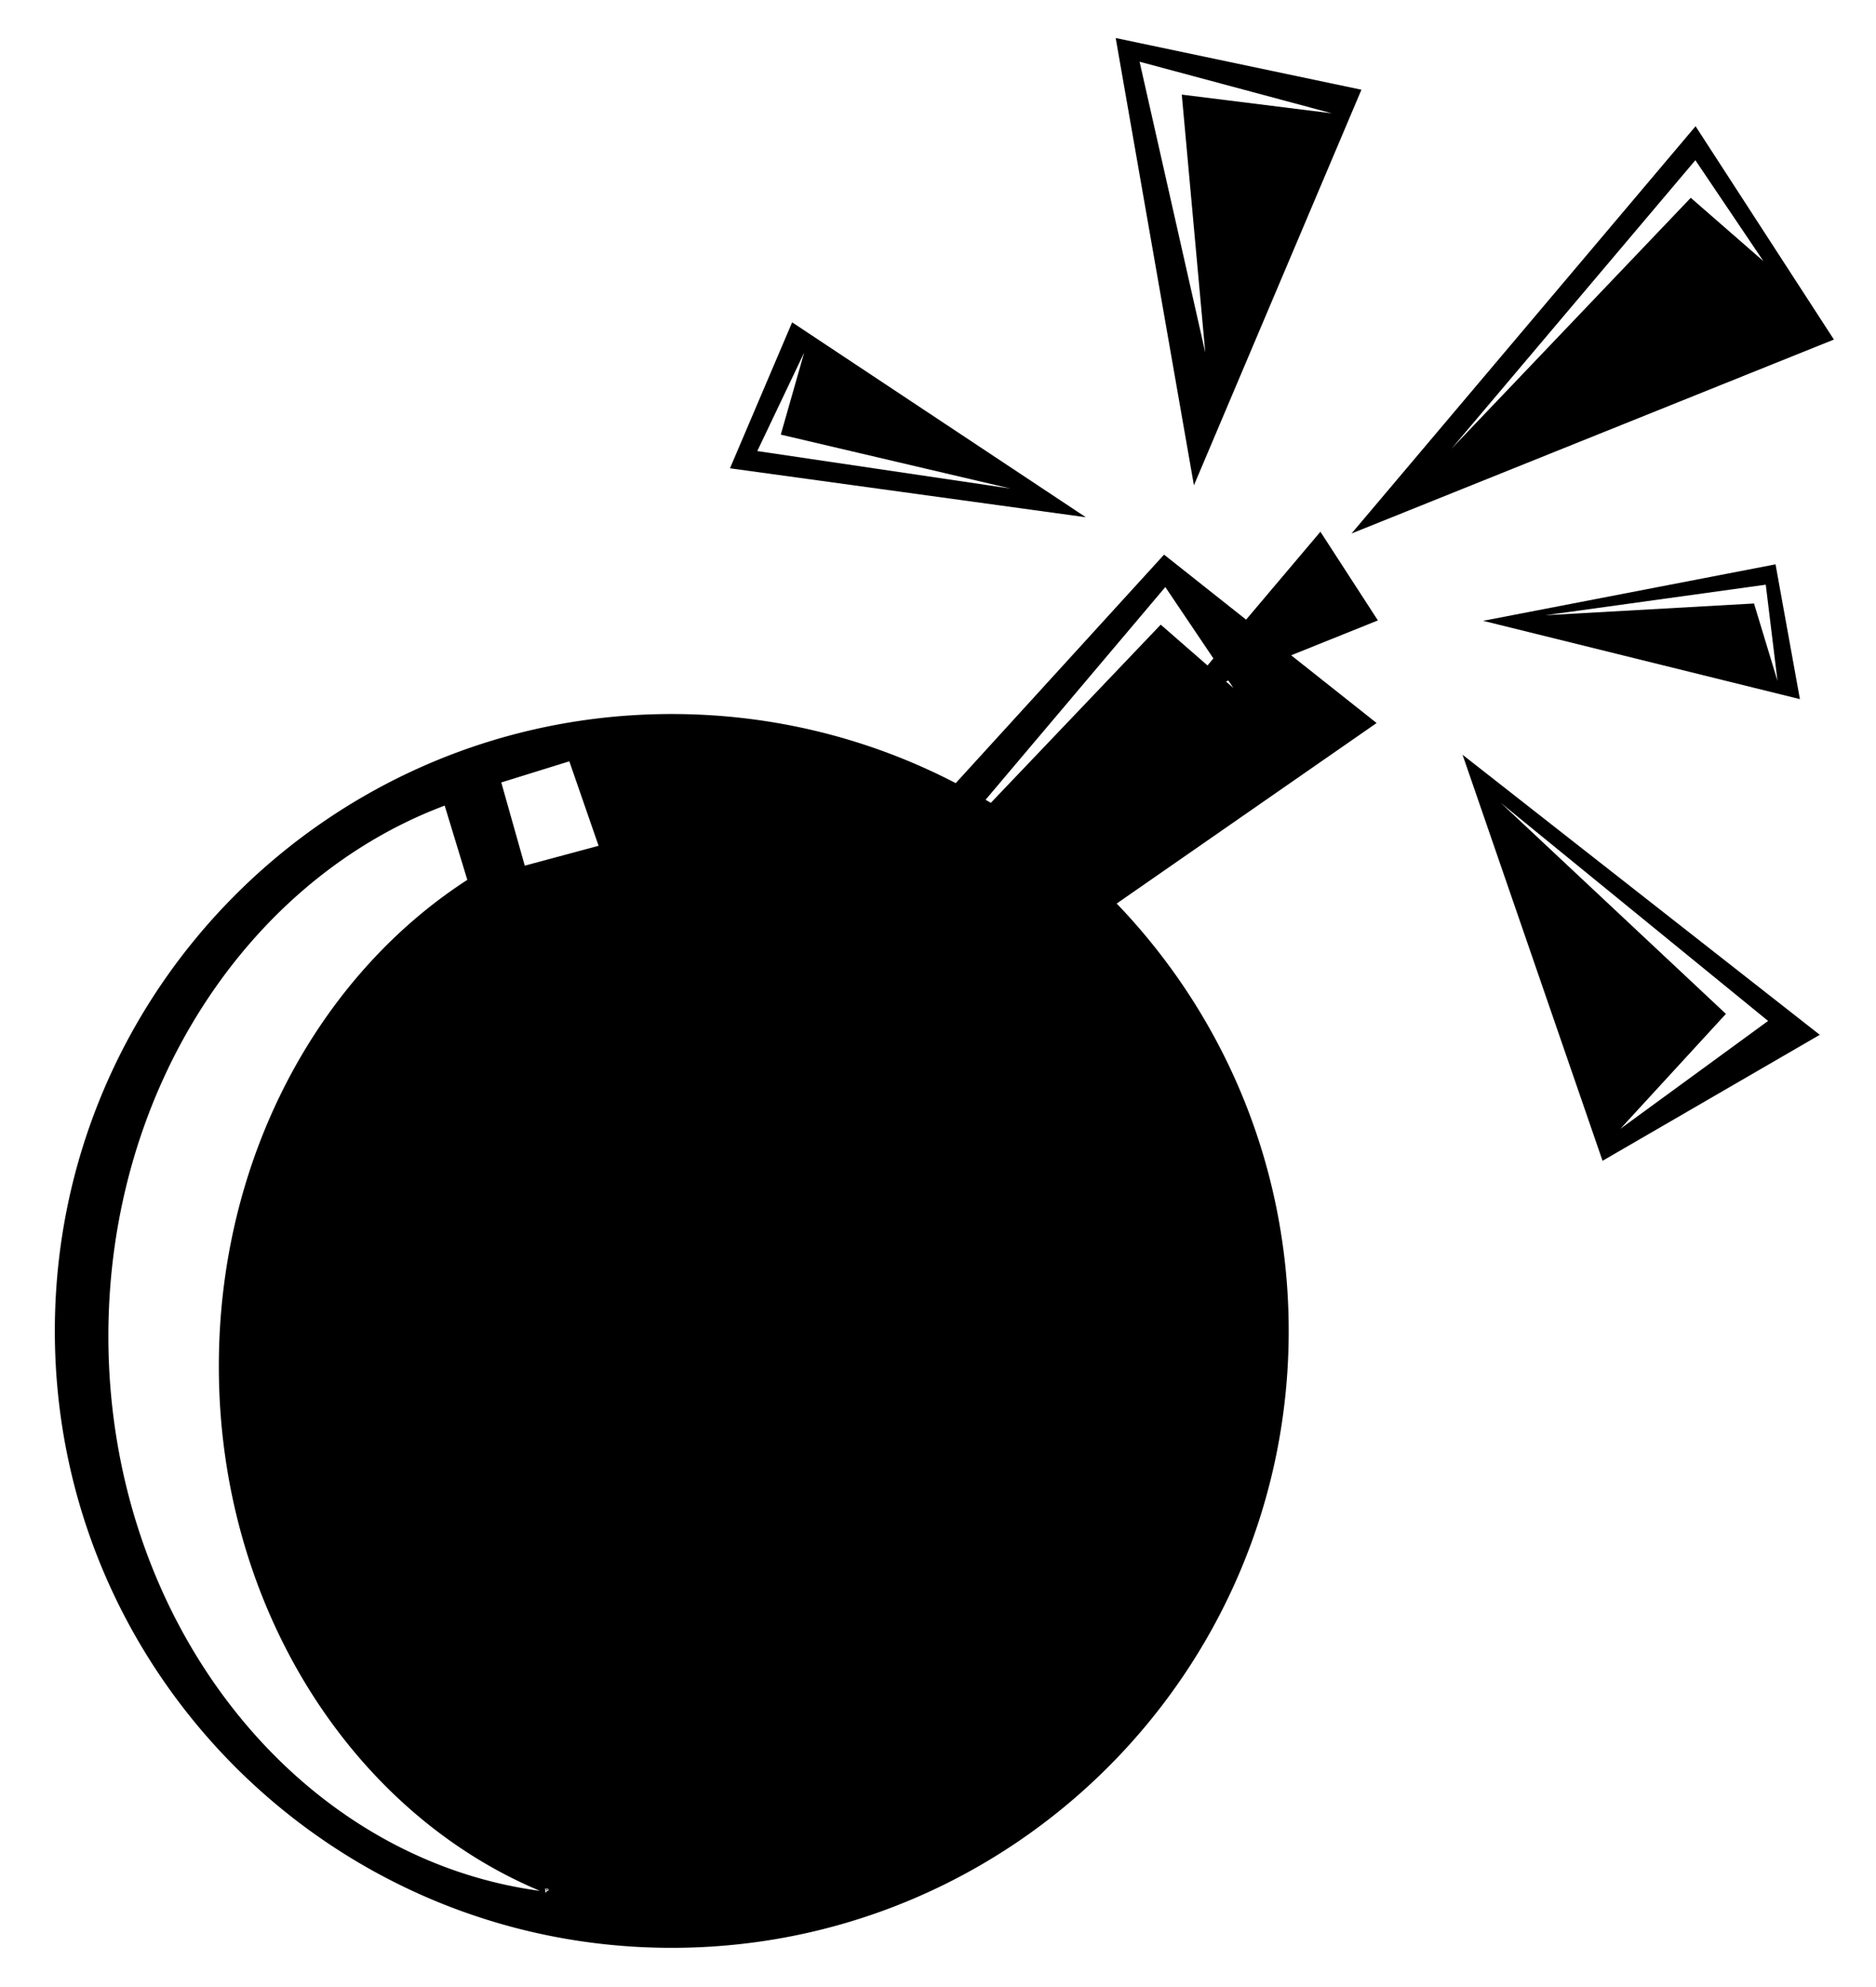
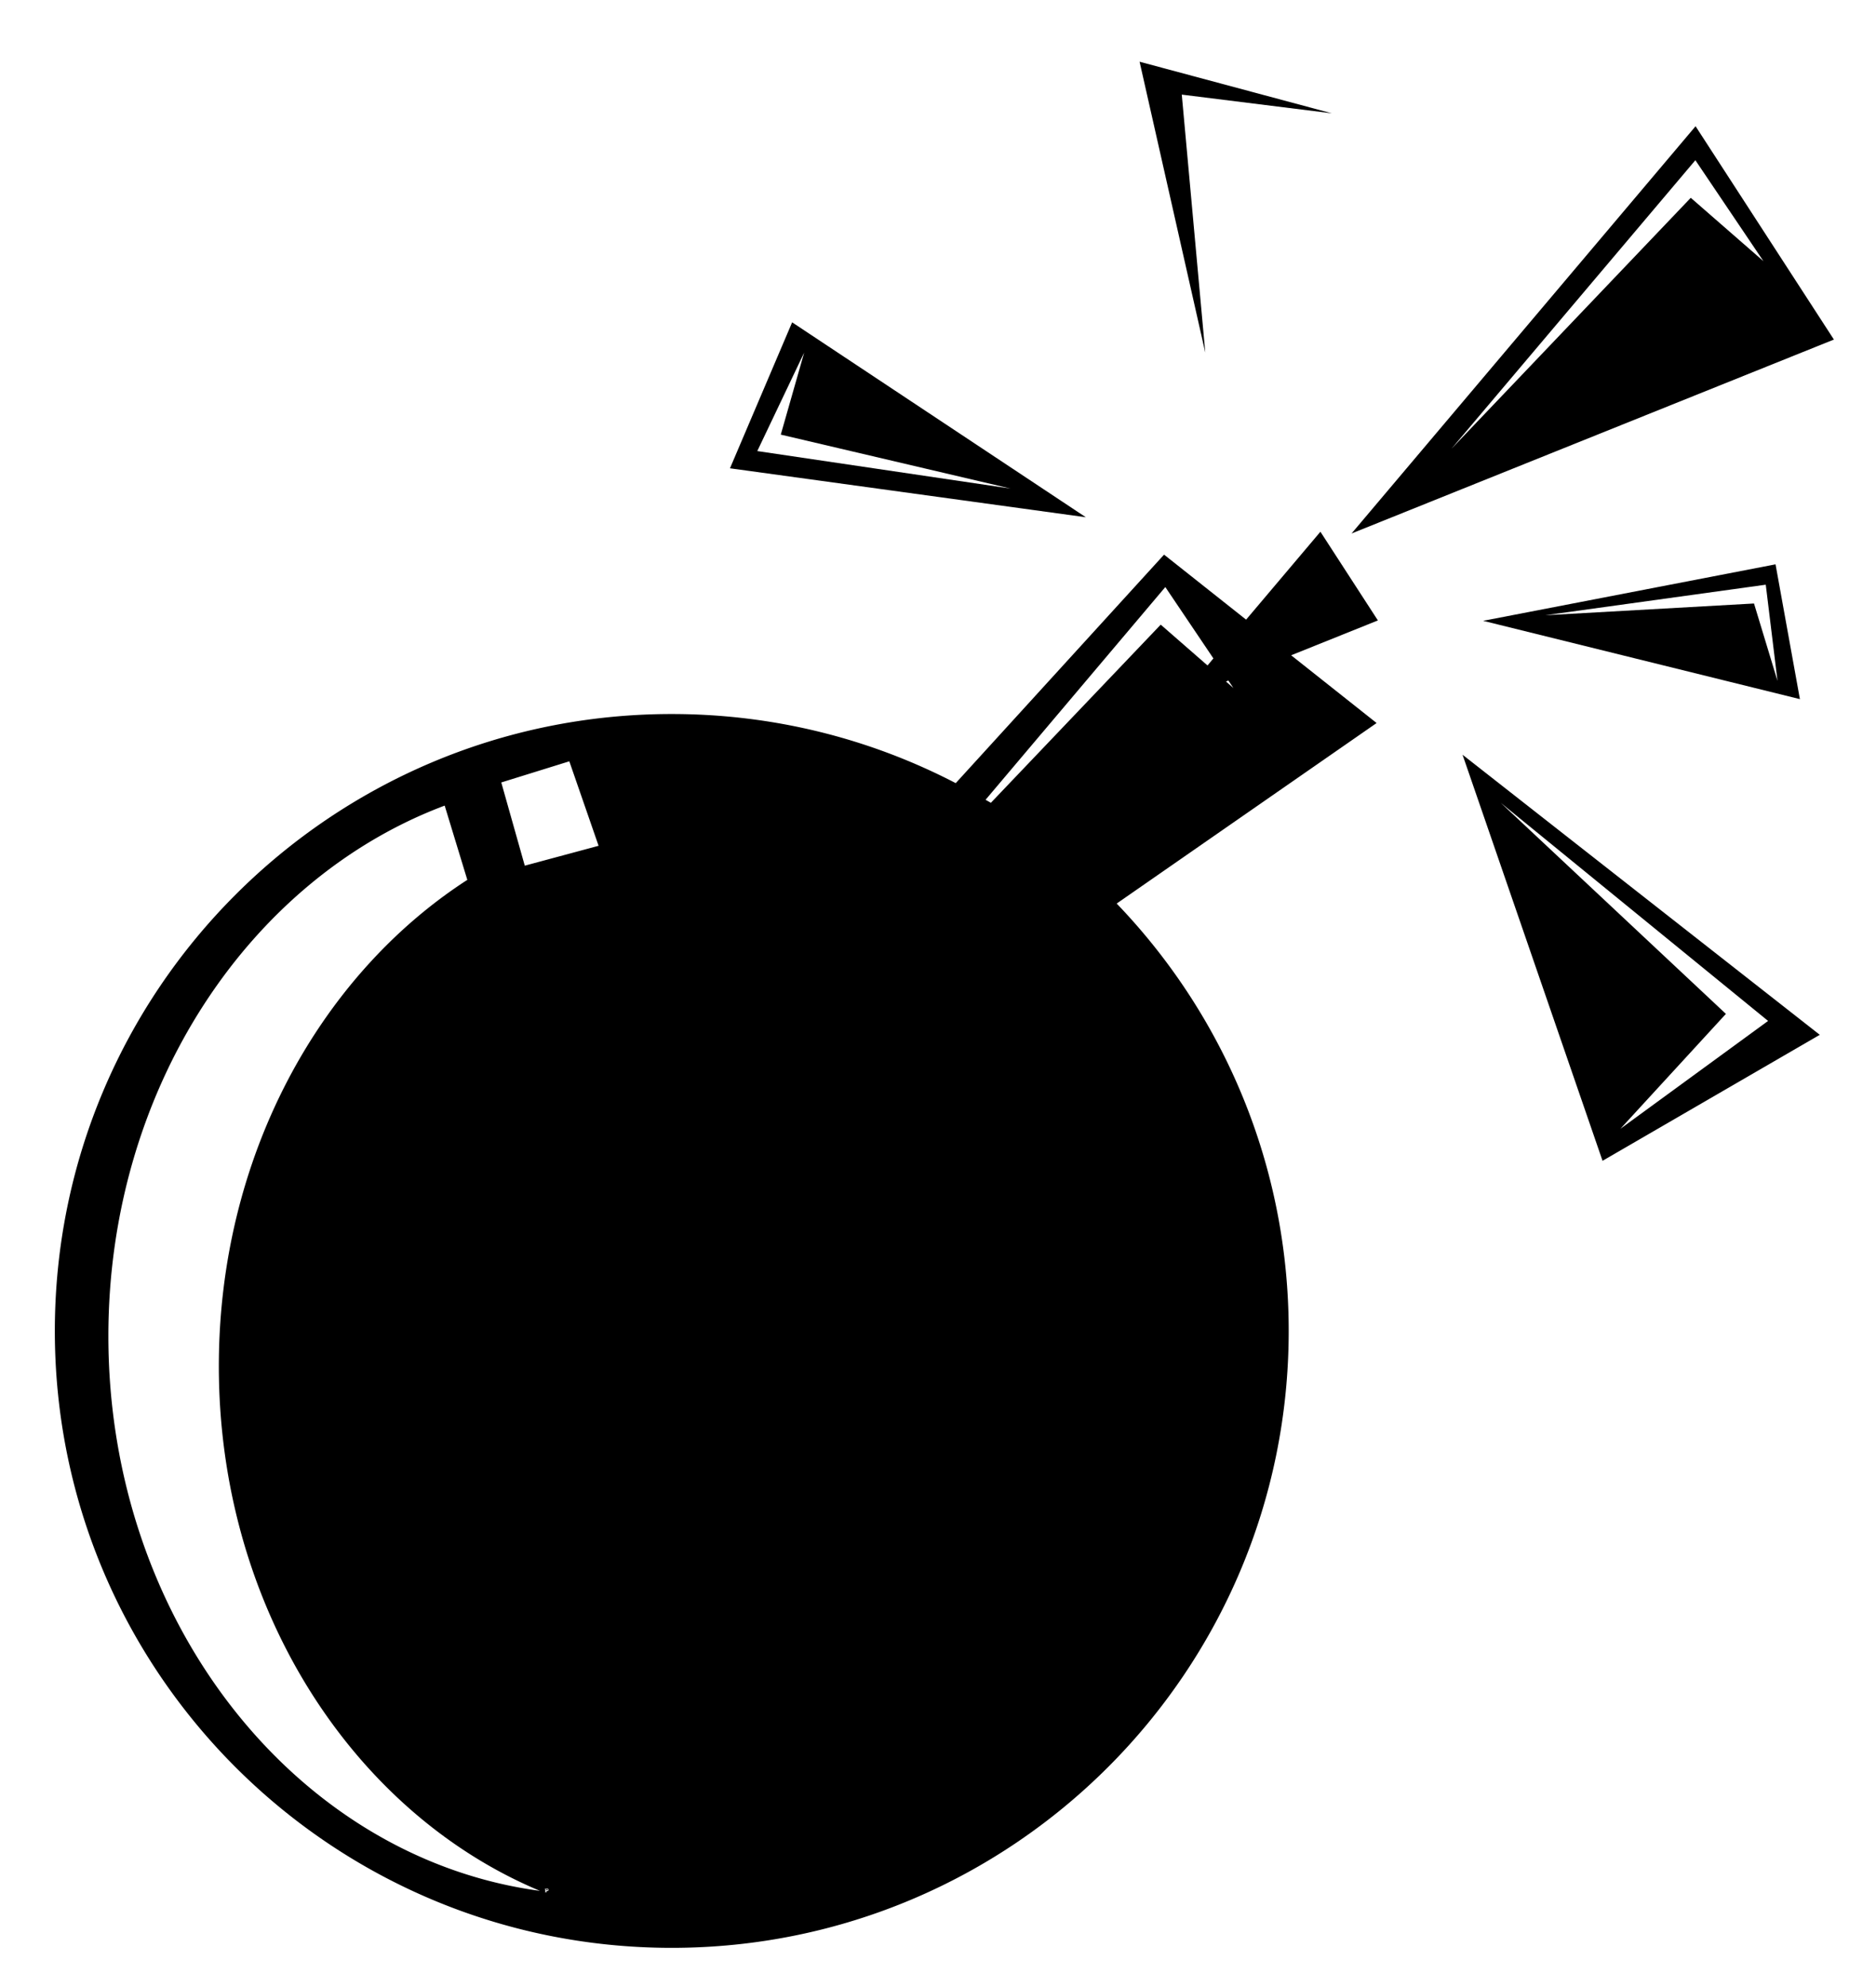
<svg xmlns="http://www.w3.org/2000/svg" viewBox="0 0 598.82 634.25">
-   <path d="M356.13 12.14l24.969 142.78 53.469-126.28-78.438-16.5zm7.625 7.562l61.375 16.47-47.906-5.97 7.5 82.345-20.969-92.844zm177.47 20.594l-109.81 130 153.97-61.906-44.156-68.094zm-.063 10.844l21.72 32.22-23.188-20.22-76.375 80.094 77.844-92.094zm-288.31 51.75l-19.843 46.594 113.59 15.625-93.75-62.219zm3.844 9.657l-7.469 26.188 73.345 17.219-80.844-11.97 14.969-31.437zm164.78 57.188l-23.719 28.062-26.188-20.75-66.5 72.938c-27.136-14.098-57.967-22.062-90.656-22.062-108.76 0-196.91 88.18-196.91 196.94s88.15 196.91 196.91 196.91 196.94-88.15 196.94-196.91c0-52.957-20.896-101.04-54.906-136.44l82.97-57.625-27.282-21.625 27.688-11.125-18.344-28.312zm145.28 10.406l-93.344 18.03 101.12 25-7.78-43.03zm-3.125 6.5l3.75 30.719-7.5-24.72-66.625 3.75 70.375-9.75zm-191.66.75l15.344 22.78-1.875 2.25-14.938-13.03-54.219 56.875c-.555-.336-1.128-.638-1.687-.97l57.375-67.905zm20.125 29.844l1.594 2.375-2.344-2.063.75-.312zm74.75 23.688l44.688 129.62 69.344-40.22-114.03-89.405zm-285.12 2.093l9.344 26.97-23.562 6.343-7.5-26.562 21.72-6.75zm297.31 13.25l85.344 69.625-47.156 34.438 33.688-36.688-71.875-67.375zm-337.09.907l7.22 23.688c-47.35 30.625-79.314 88.69-79.314 155.25 0 76.91 42.711 142.47 102.5 167.47-77.572-10.4-137.76-85.74-137.76-177.08 0-78.994 45.004-145.95 107.34-169.34zm32 345.69a.808.808 0 00.375.094c.042 0 .096.01.188 0s.171-.031.219-.031a.41.41 0 01.28.094.24.24 0 01.095.187.41.41 0 01-.032.156c-.075.19-.203.282-.375.282-.07 0-.158 0-.218-.031-.034-.018-.046-.053-.094-.094.03.144.076.28.156.437a29.4 29.4 0 00-.594.125c-.005-.016 0-.012 0-.03 0-.025.023-.06.032-.063.016 0 .03-.02.062-.03.034-.014.063-.035.063-.063-.027-.201-.063-.346-.063-.469 0-.128.038-.254.063-.375-.03.011-.069 0-.094 0a.198.198 0 01-.094-.03l.031-.157zm.688.281c-.097 0-.172-.01-.25.031-.075.035-.125.086-.125.125 0 .025.027.044.094.062.06.017.152.031.218.031.088 0 .17-.033.25-.062.085-.031.125-.056.125-.094 0-.034-.038-.074-.093-.094-.054-.02-.131 0-.22 0z" />
+   <path d="M356.13 12.14zm7.625 7.562l61.375 16.47-47.906-5.97 7.5 82.345-20.969-92.844zm177.47 20.594l-109.81 130 153.97-61.906-44.156-68.094zm-.063 10.844l21.72 32.22-23.188-20.22-76.375 80.094 77.844-92.094zm-288.31 51.75l-19.843 46.594 113.59 15.625-93.75-62.219zm3.844 9.657l-7.469 26.188 73.345 17.219-80.844-11.97 14.969-31.437zm164.78 57.188l-23.719 28.062-26.188-20.75-66.5 72.938c-27.136-14.098-57.967-22.062-90.656-22.062-108.76 0-196.91 88.18-196.91 196.94s88.15 196.91 196.91 196.91 196.94-88.15 196.94-196.91c0-52.957-20.896-101.04-54.906-136.44l82.97-57.625-27.282-21.625 27.688-11.125-18.344-28.312zm145.28 10.406l-93.344 18.03 101.12 25-7.78-43.03zm-3.125 6.5l3.75 30.719-7.5-24.72-66.625 3.75 70.375-9.75zm-191.66.75l15.344 22.78-1.875 2.25-14.938-13.03-54.219 56.875c-.555-.336-1.128-.638-1.687-.97l57.375-67.905zm20.125 29.844l1.594 2.375-2.344-2.063.75-.312zm74.75 23.688l44.688 129.62 69.344-40.22-114.03-89.405zm-285.12 2.093l9.344 26.97-23.562 6.343-7.5-26.562 21.72-6.75zm297.31 13.25l85.344 69.625-47.156 34.438 33.688-36.688-71.875-67.375zm-337.09.907l7.22 23.688c-47.35 30.625-79.314 88.69-79.314 155.25 0 76.91 42.711 142.47 102.5 167.47-77.572-10.4-137.76-85.74-137.76-177.08 0-78.994 45.004-145.95 107.34-169.34zm32 345.69a.808.808 0 00.375.094c.042 0 .096.01.188 0s.171-.031.219-.031a.41.41 0 01.28.094.24.24 0 01.095.187.41.41 0 01-.032.156c-.075.19-.203.282-.375.282-.07 0-.158 0-.218-.031-.034-.018-.046-.053-.094-.094.03.144.076.28.156.437a29.4 29.4 0 00-.594.125c-.005-.016 0-.012 0-.03 0-.025.023-.06.032-.063.016 0 .03-.02.062-.03.034-.014.063-.035.063-.063-.027-.201-.063-.346-.063-.469 0-.128.038-.254.063-.375-.03.011-.069 0-.094 0a.198.198 0 01-.094-.03l.031-.157zm.688.281c-.097 0-.172-.01-.25.031-.075.035-.125.086-.125.125 0 .025.027.044.094.062.06.017.152.031.218.031.088 0 .17-.033.25-.062.085-.031.125-.056.125-.094 0-.034-.038-.074-.093-.094-.054-.02-.131 0-.22 0z" />
</svg>